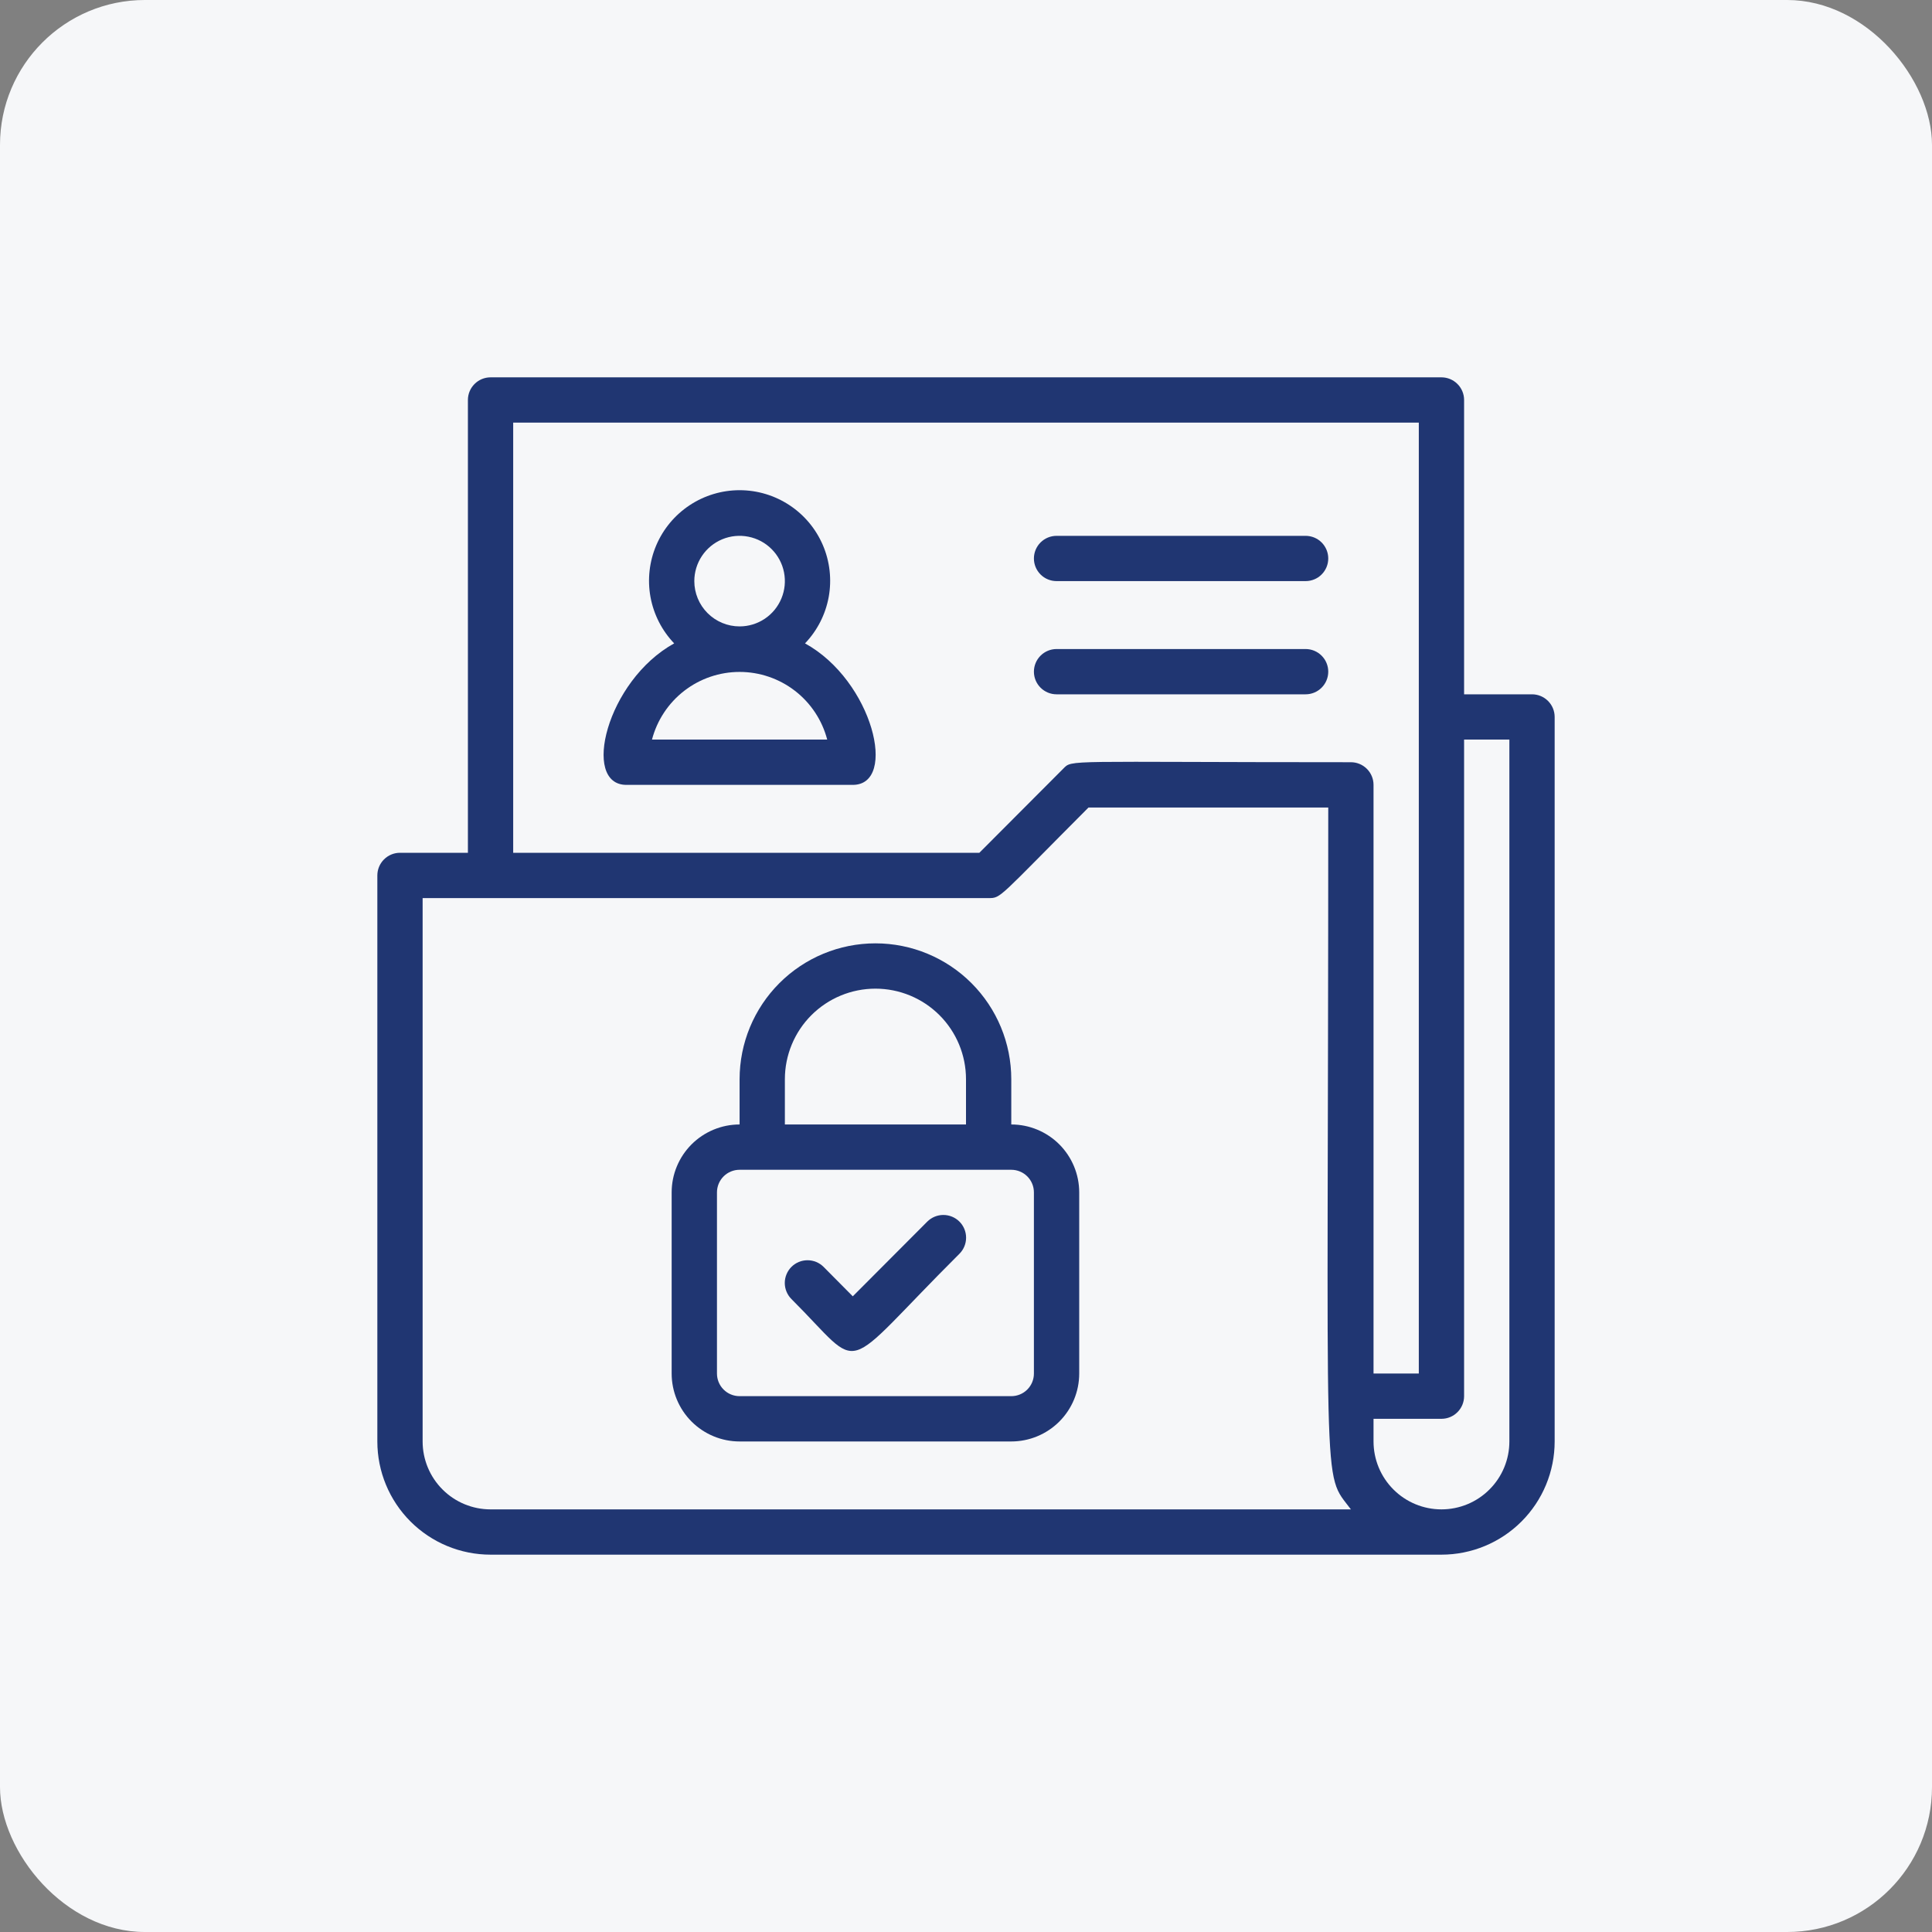
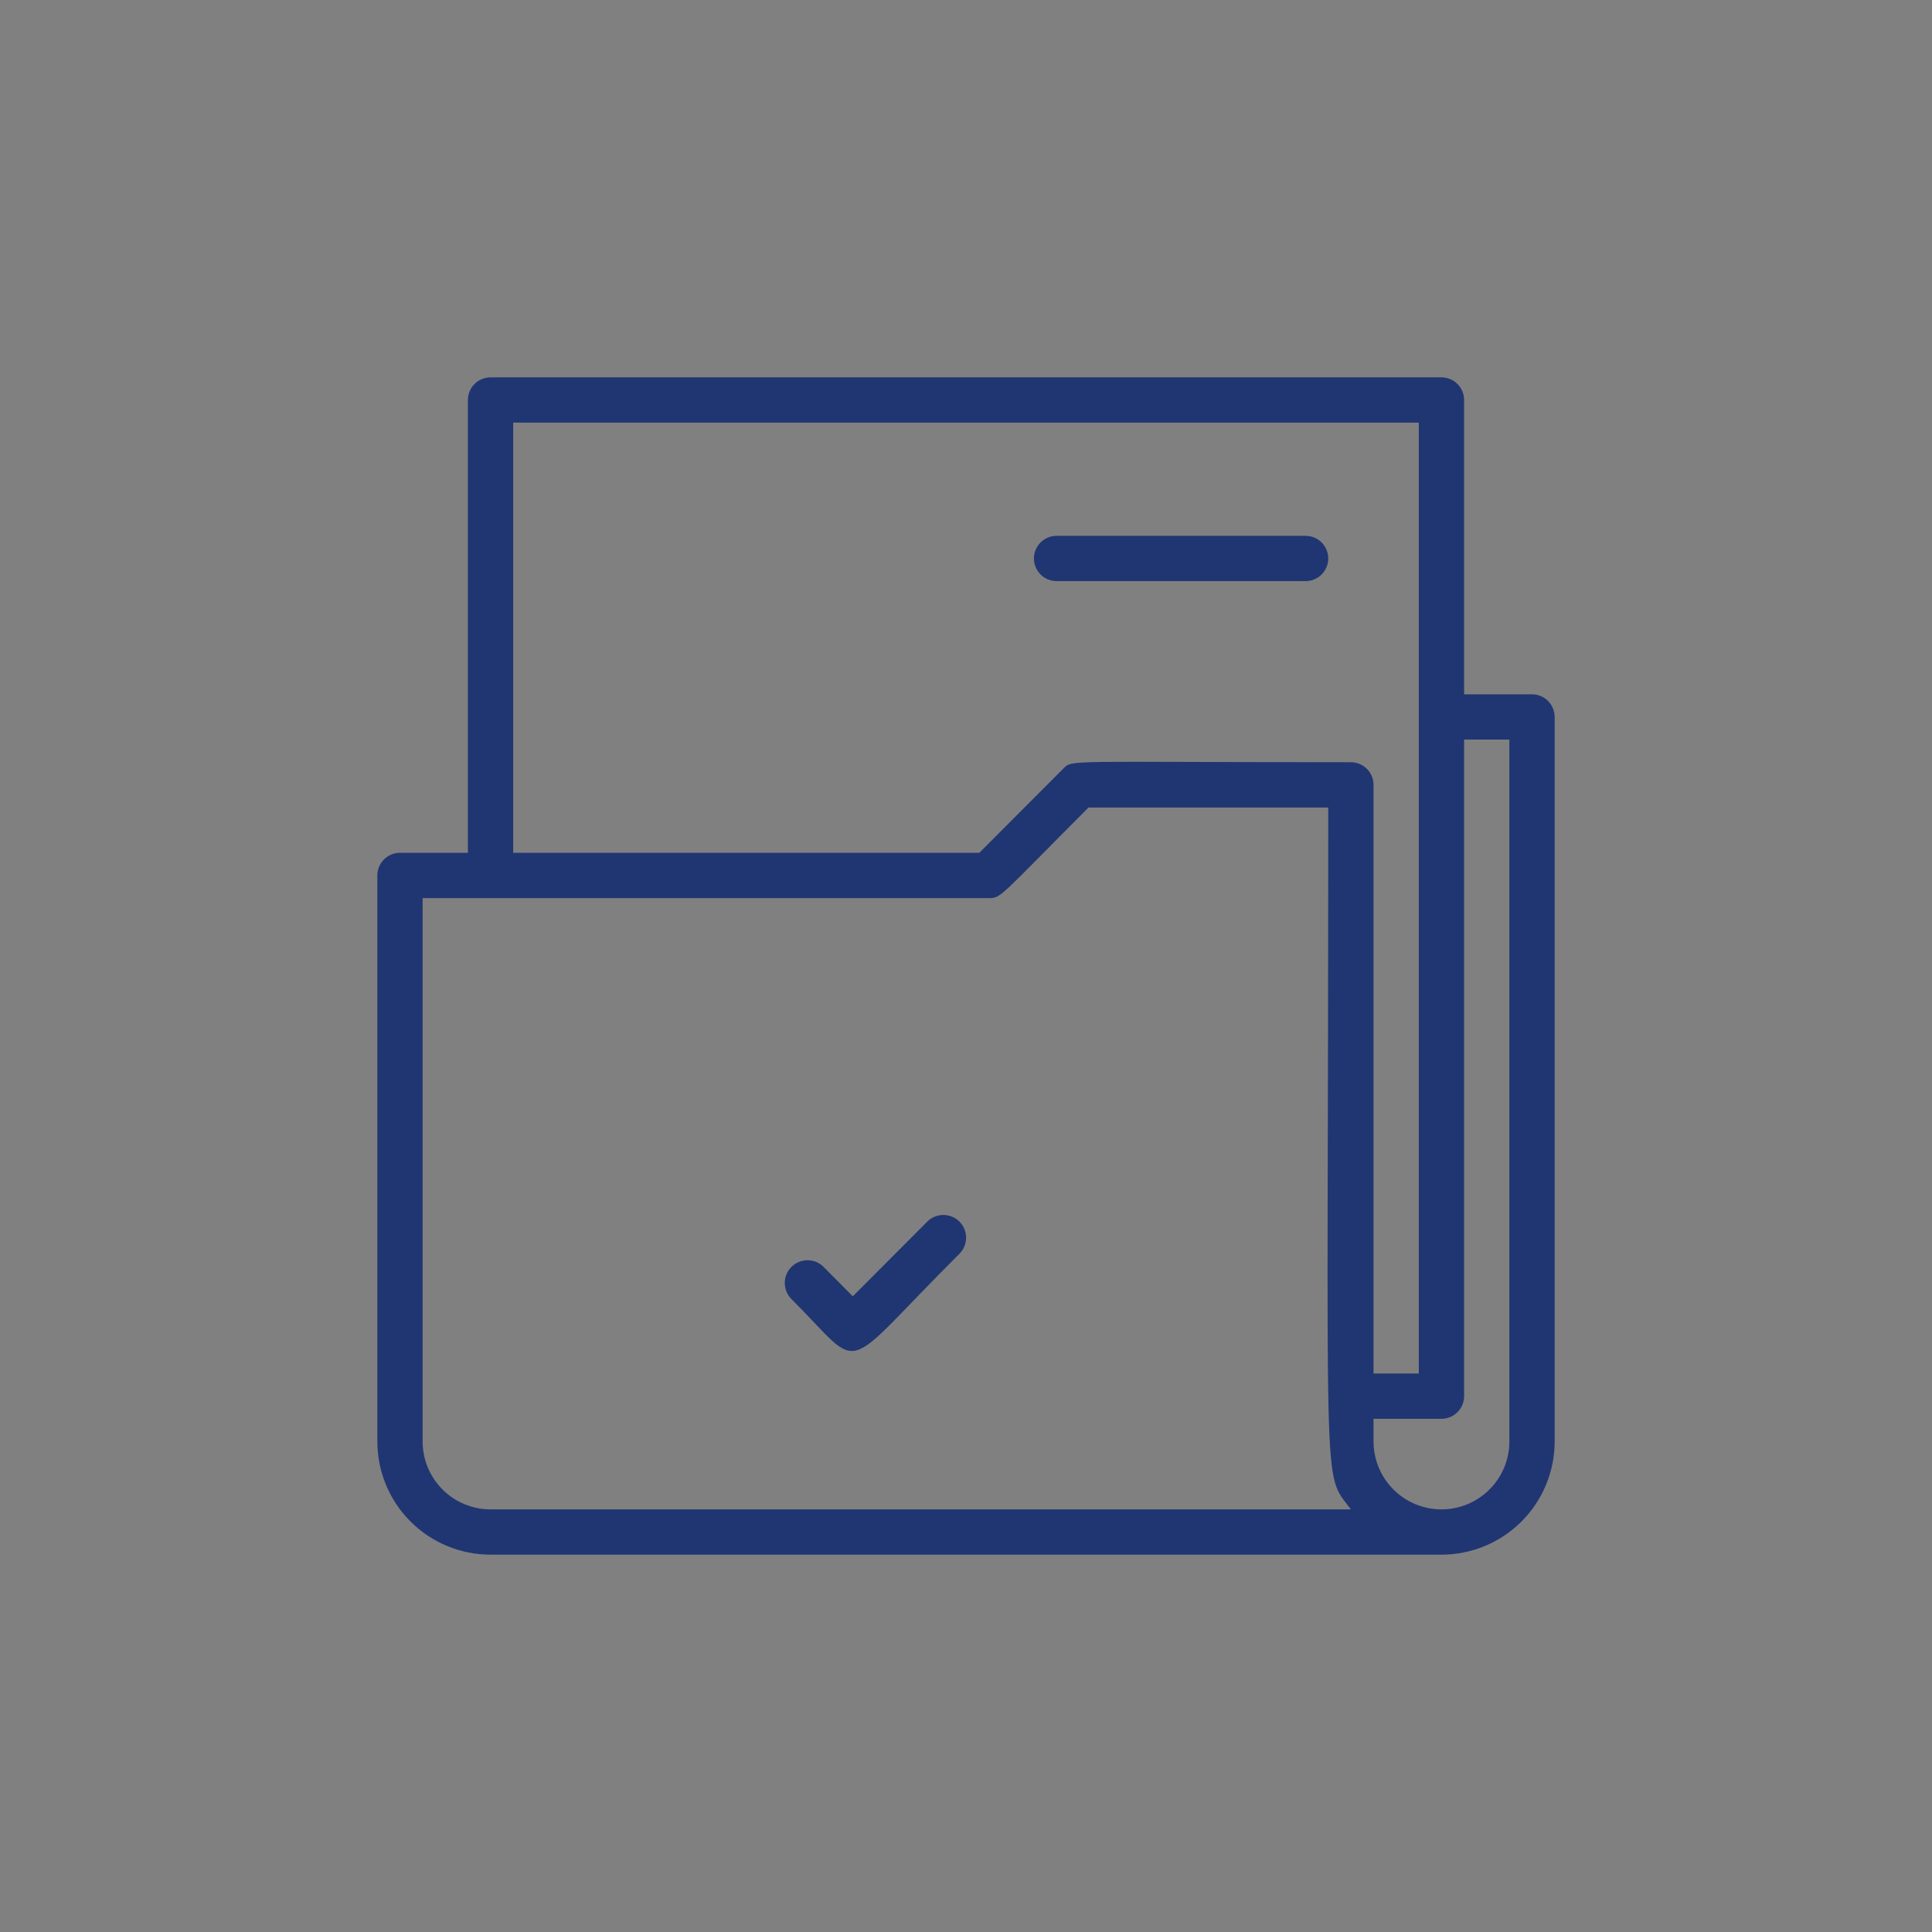
<svg xmlns="http://www.w3.org/2000/svg" width="80" height="80" viewBox="0 0 80 80" fill="none">
  <rect x="0" y="0" width="80" height="80" fill="#808080" stroke="none" />
-   <rect width="80" height="80" rx="6" fill="#F6F7F9" />
  <path d="M63.438 28.75H60.625V16.562C60.625 16.314 60.526 16.075 60.35 15.9C60.175 15.724 59.936 15.625 59.688 15.625H20.312C20.064 15.625 19.825 15.724 19.65 15.9C19.474 16.075 19.375 16.314 19.375 16.562V35.312H16.562C16.314 35.312 16.075 35.411 15.9 35.587C15.724 35.763 15.625 36.001 15.625 36.25V59.688C15.625 60.931 16.119 62.123 16.998 63.002C17.877 63.881 19.069 64.375 20.312 64.375H59.688C60.931 64.375 62.123 63.881 63.002 63.002C63.881 62.123 64.375 60.931 64.375 59.688V29.688C64.375 29.439 64.276 29.2 64.1 29.025C63.925 28.849 63.686 28.75 63.438 28.75ZM21.25 17.5H58.75V56.875H56.875V32.5C56.875 32.251 56.776 32.013 56.6 31.837C56.425 31.661 56.186 31.562 55.938 31.562C43.975 31.562 44.416 31.441 44.022 31.834L40.553 35.312H21.25V17.5ZM20.312 62.5C19.567 62.5 18.851 62.204 18.324 61.676C17.796 61.149 17.5 60.433 17.5 59.688V37.188H40.938C41.462 37.188 41.331 37.188 45.072 33.438H55C55 62.678 54.719 60.869 55.938 62.5H20.312ZM62.5 59.688C62.5 60.433 62.204 61.149 61.676 61.676C61.149 62.204 60.433 62.5 59.688 62.5C58.942 62.5 58.226 62.204 57.699 61.676C57.171 61.149 56.875 60.433 56.875 59.688V58.75H59.688C59.936 58.75 60.175 58.651 60.35 58.475C60.526 58.3 60.625 58.061 60.625 57.812V30.625H62.5V59.688Z" fill="#203672" />
-   <path d="M41.875 46.562V44.688C41.875 43.196 41.282 41.765 40.227 40.71C39.173 39.655 37.742 39.062 36.25 39.062C34.758 39.062 33.327 39.655 32.273 40.71C31.218 41.765 30.625 43.196 30.625 44.688V46.562C29.879 46.562 29.164 46.859 28.636 47.386C28.109 47.914 27.812 48.629 27.812 49.375V56.875C27.812 57.621 28.109 58.336 28.636 58.864C29.164 59.391 29.879 59.688 30.625 59.688H41.875C42.621 59.688 43.336 59.391 43.864 58.864C44.391 58.336 44.688 57.621 44.688 56.875V49.375C44.688 48.629 44.391 47.914 43.864 47.386C43.336 46.859 42.621 46.562 41.875 46.562ZM32.5 44.688C32.5 43.693 32.895 42.739 33.598 42.036C34.302 41.333 35.255 40.938 36.25 40.938C37.245 40.938 38.198 41.333 38.902 42.036C39.605 42.739 40 43.693 40 44.688V46.562H32.5V44.688ZM42.812 56.875C42.812 57.124 42.714 57.362 42.538 57.538C42.362 57.714 42.124 57.812 41.875 57.812H30.625C30.376 57.812 30.138 57.714 29.962 57.538C29.786 57.362 29.688 57.124 29.688 56.875V49.375C29.688 49.126 29.786 48.888 29.962 48.712C30.138 48.536 30.376 48.438 30.625 48.438H41.875C42.124 48.438 42.362 48.536 42.538 48.712C42.714 48.888 42.812 49.126 42.812 49.375V56.875Z" fill="#203672" />
  <path d="M38.397 50.584L35.312 53.678L34.103 52.459C34.016 52.372 33.912 52.303 33.798 52.255C33.684 52.208 33.561 52.184 33.438 52.184C33.314 52.184 33.191 52.208 33.077 52.255C32.963 52.303 32.859 52.372 32.772 52.459C32.684 52.547 32.615 52.651 32.568 52.765C32.52 52.879 32.496 53.001 32.496 53.125C32.496 53.249 32.52 53.371 32.568 53.485C32.615 53.599 32.684 53.703 32.772 53.791C35.856 56.866 34.647 56.978 39.728 51.916C39.905 51.739 40.004 51.5 40.004 51.25C40.004 51 39.905 50.761 39.728 50.584C39.552 50.408 39.312 50.309 39.062 50.309C38.813 50.309 38.573 50.408 38.397 50.584Z" fill="#203672" />
-   <path d="M33.334 26.641C33.842 26.11 34.183 25.442 34.315 24.719C34.446 23.996 34.362 23.25 34.074 22.575C33.785 21.899 33.304 21.323 32.691 20.919C32.078 20.514 31.36 20.298 30.625 20.298C29.89 20.298 29.172 20.514 28.559 20.919C27.946 21.323 27.465 21.899 27.176 22.575C26.888 23.25 26.804 23.996 26.935 24.719C27.067 25.442 27.408 26.11 27.916 26.641C25.113 28.188 24.062 32.5 25.938 32.5H35.312C37.188 32.5 36.147 28.188 33.334 26.641ZM28.75 24.062C28.75 23.692 28.86 23.329 29.066 23.021C29.272 22.712 29.565 22.472 29.907 22.33C30.25 22.188 30.627 22.151 30.991 22.224C31.355 22.296 31.689 22.474 31.951 22.737C32.213 22.999 32.392 23.333 32.464 23.697C32.536 24.06 32.499 24.437 32.357 24.78C32.215 25.123 31.975 25.416 31.667 25.622C31.358 25.828 30.996 25.938 30.625 25.938C30.128 25.938 29.651 25.74 29.299 25.388C28.948 25.037 28.75 24.56 28.75 24.062ZM26.997 30.625C27.207 29.823 27.677 29.112 28.333 28.605C28.989 28.098 29.796 27.823 30.625 27.823C31.454 27.823 32.261 28.098 32.917 28.605C33.574 29.112 34.043 29.823 34.253 30.625H26.997Z" fill="#203672" />
  <path d="M43.75 24.062H54.062C54.311 24.062 54.55 23.964 54.725 23.788C54.901 23.612 55 23.374 55 23.125C55 22.876 54.901 22.638 54.725 22.462C54.55 22.286 54.311 22.188 54.062 22.188H43.75C43.501 22.188 43.263 22.286 43.087 22.462C42.911 22.638 42.812 22.876 42.812 23.125C42.812 23.374 42.911 23.612 43.087 23.788C43.263 23.964 43.501 24.062 43.75 24.062Z" fill="#203672" />
-   <path d="M43.75 28.75H54.062C54.311 28.75 54.55 28.651 54.725 28.475C54.901 28.3 55 28.061 55 27.812C55 27.564 54.901 27.325 54.725 27.15C54.55 26.974 54.311 26.875 54.062 26.875H43.75C43.501 26.875 43.263 26.974 43.087 27.15C42.911 27.325 42.812 27.564 42.812 27.812C42.812 28.061 42.911 28.3 43.087 28.475C43.263 28.651 43.501 28.75 43.75 28.75Z" fill="#203672" />
</svg>